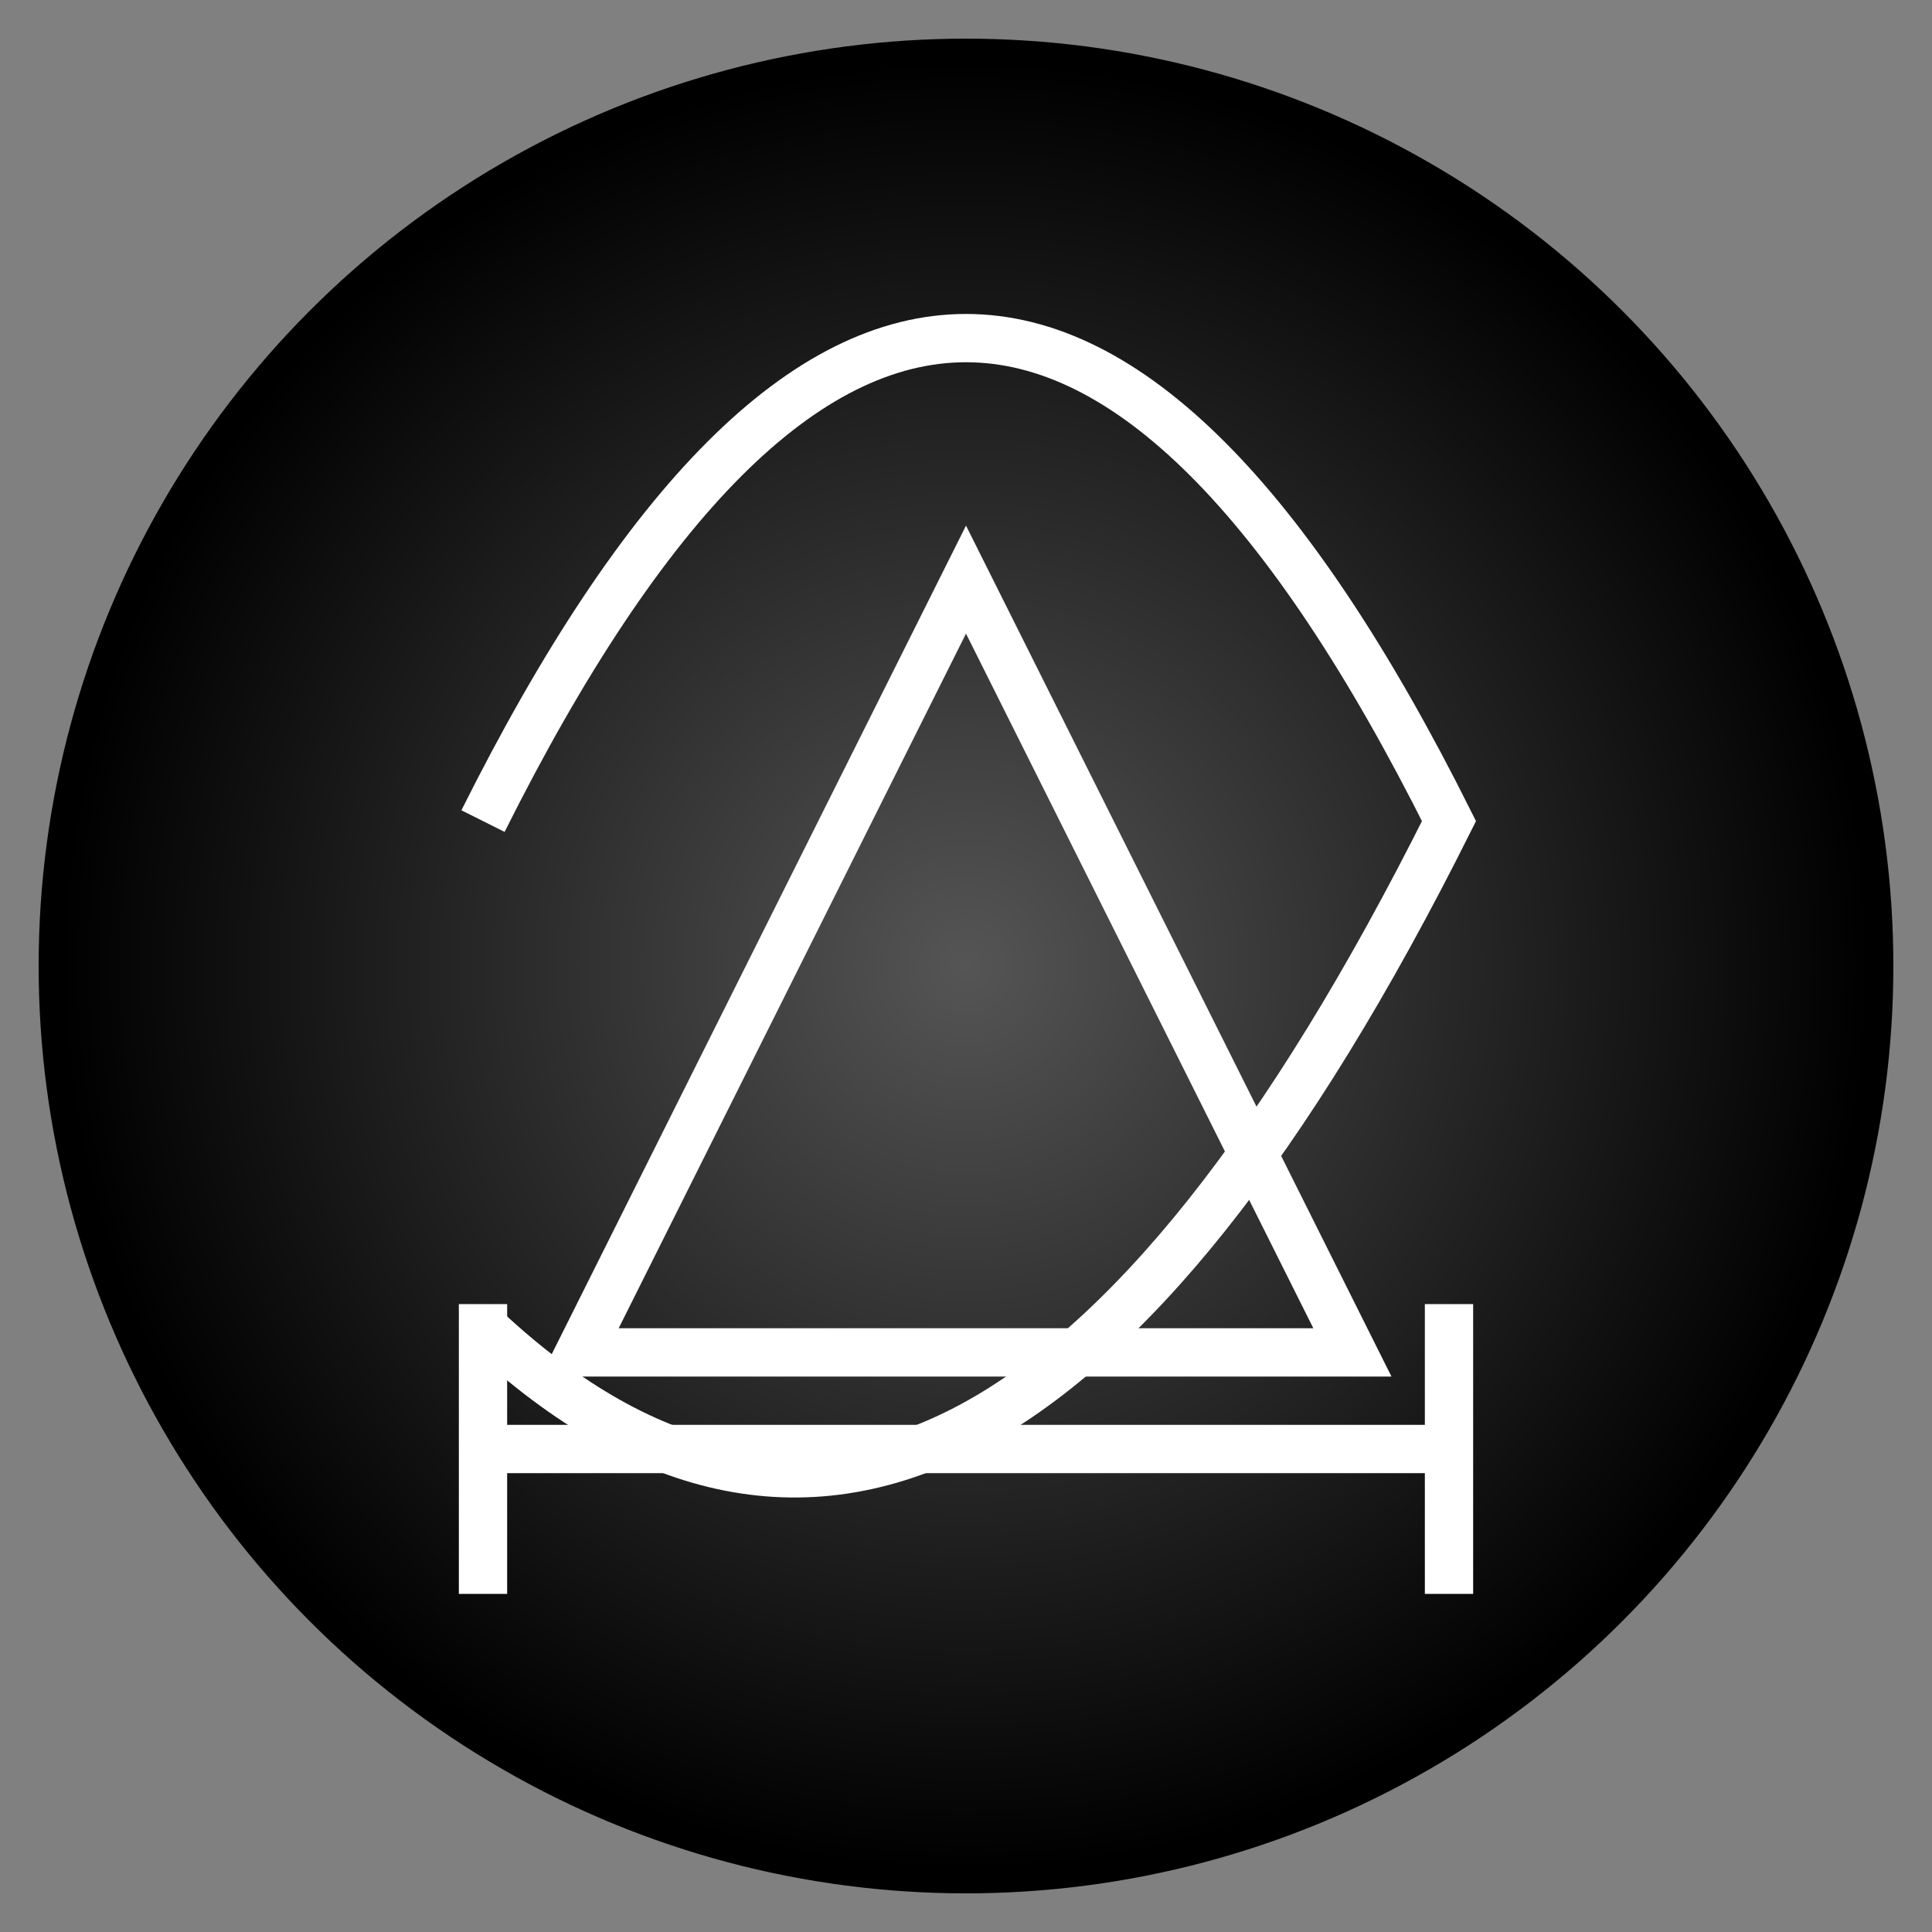
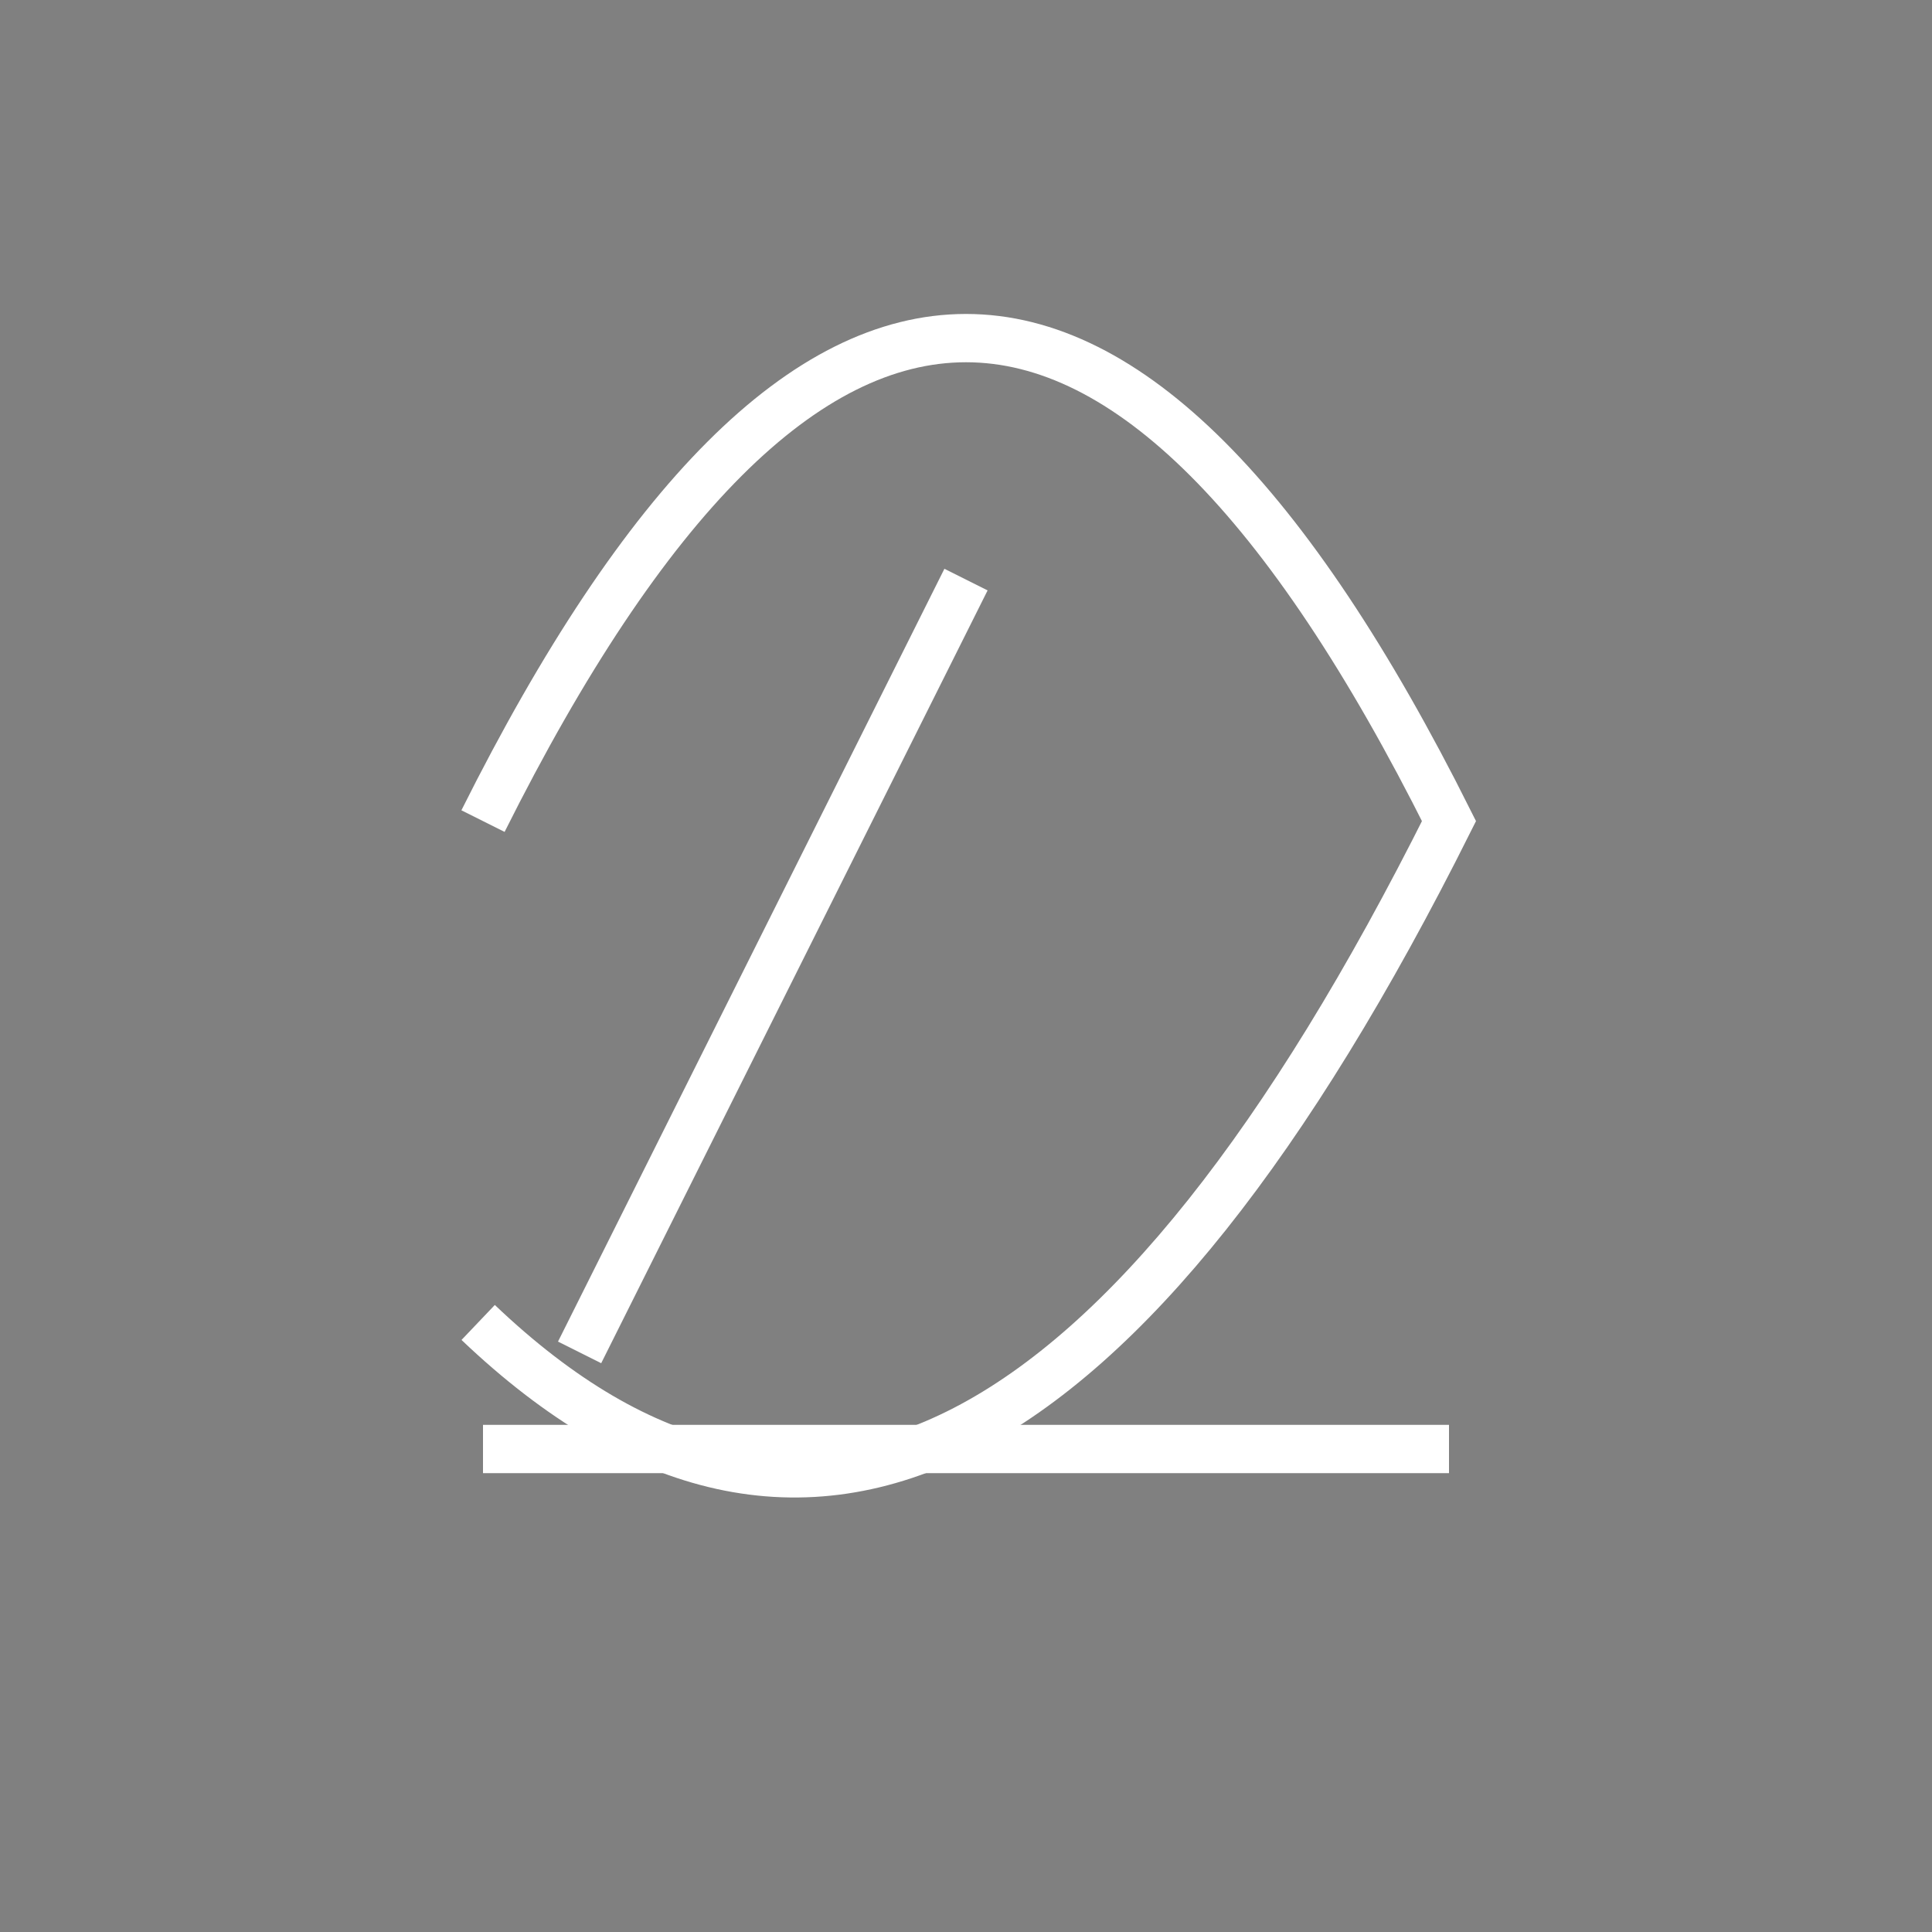
<svg xmlns="http://www.w3.org/2000/svg" width="200" height="200">
  <rect width="100%" height="100%" fill="#808080" stroke="none" />
  <defs>
    <radialGradient id="ashGradient" cx="0.5" cy="0.5" r="0.5">
      <stop offset="0%" style="stop-color:#555; stop-opacity:1" />
      <stop offset="100%" style="stop-color:#000; stop-opacity:1" />
    </radialGradient>
  </defs>
-   <circle cx="100" cy="100" r="95" fill="url(#ashGradient)" stroke="#000" stroke-width="2" />
-   <path d="M 60 140 L 100 60 L 140 140 Z" fill="none" stroke="#FFF" stroke-width="5" />
+   <path d="M 60 140 L 100 60 Z" fill="none" stroke="#FFF" stroke-width="5" />
  <path d="M 50 85 Q 100 -15 150 85 Q 100 185 49.5 136.9" fill="none" stroke="#FFF" stroke-width="5" />
-   <line x1="50" y1="135" x2="50" y2="165" stroke="#FFF" stroke-width="5" />
-   <line x1="150" y1="135" x2="150" y2="165" stroke="#FFF" stroke-width="5" />
  <line x1="50" y1="150" x2="150" y2="150" stroke="#FFF" stroke-width="5" />
</svg>